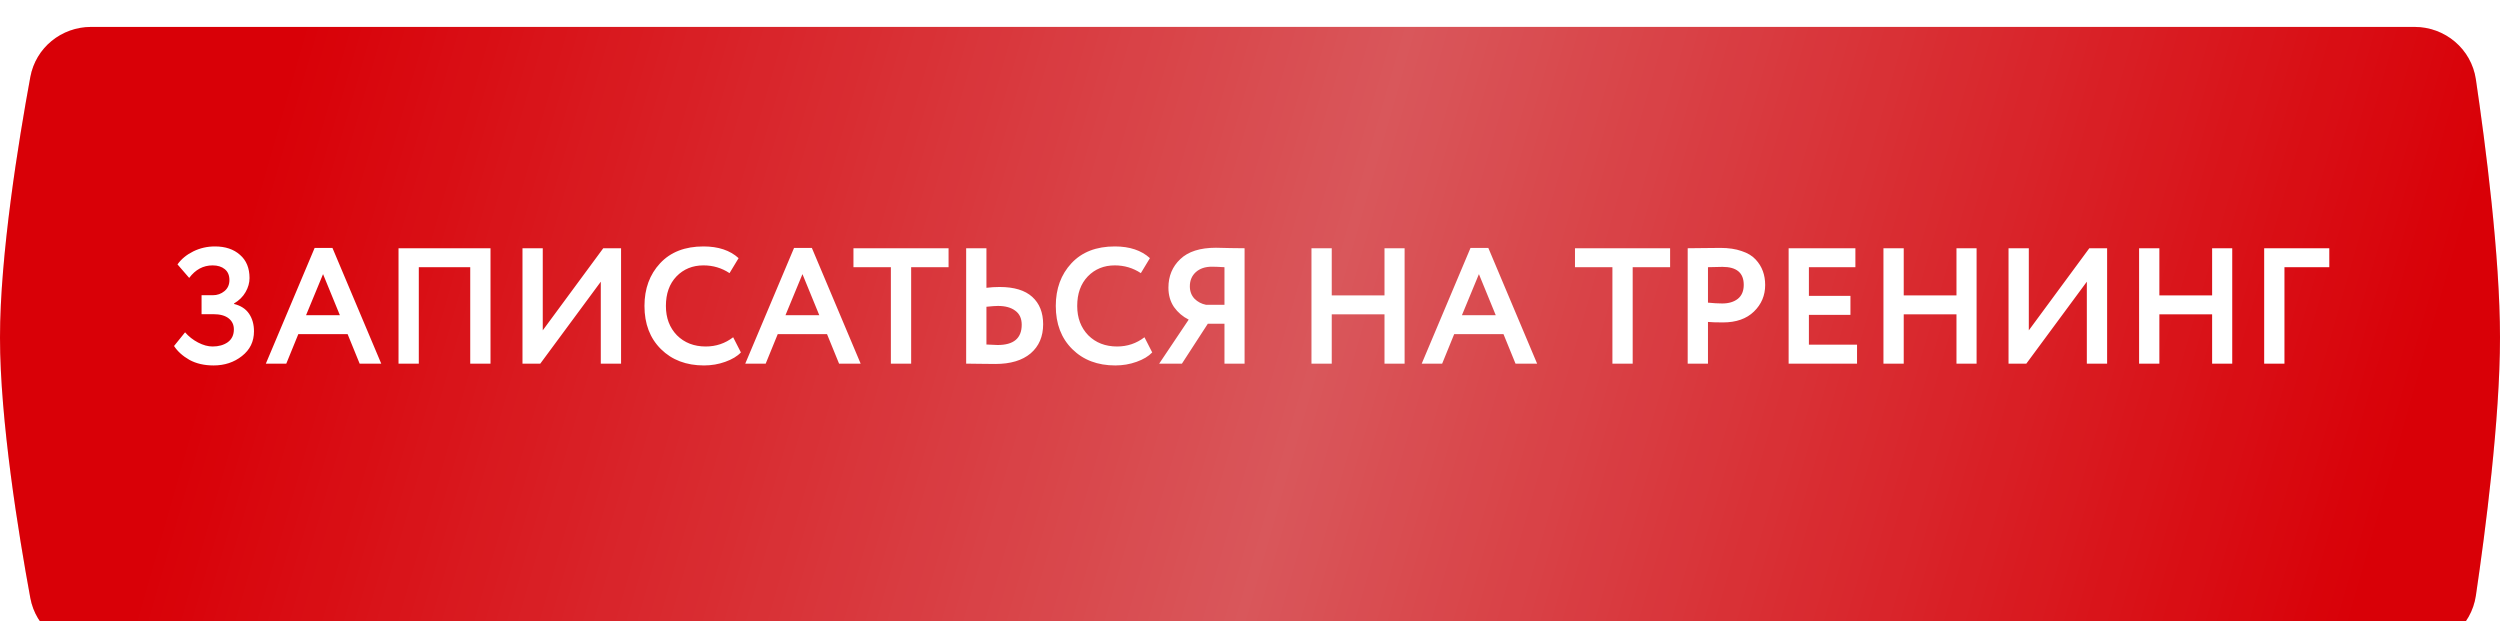
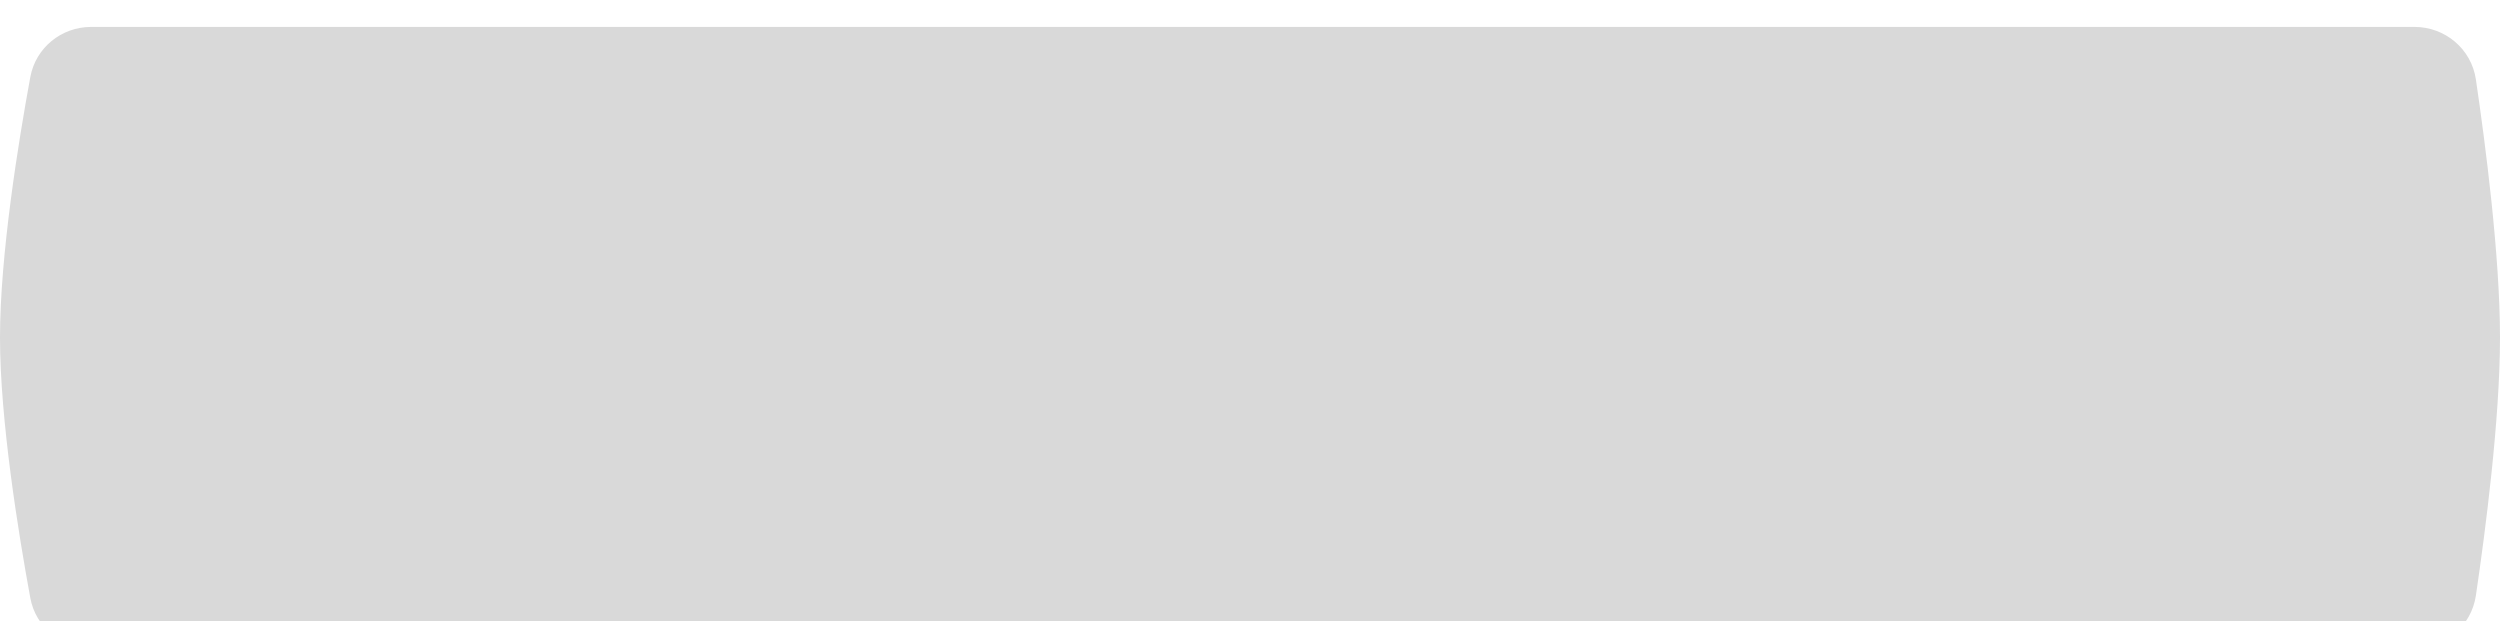
<svg xmlns="http://www.w3.org/2000/svg" width="330" height="82" viewBox="0 0 330 82" fill="none">
  <g filter="url(#filter0_i_3248_21)">
-     <path d="M4.002 6.617C4.714 2.747 8.107 0 12.042 0H318.702C322.761 0 326.222 2.916 326.816 6.931C328.081 15.496 330 30.253 330 41C330 51.746 328.081 66.504 326.816 75.069C326.222 79.084 322.761 82 318.702 82H12.042C8.107 82 4.714 79.254 4.002 75.383C2.436 66.869 0 51.879 0 41C0 30.121 2.436 15.131 4.002 6.617Z" fill="#FF0008" />
    <path d="M4.002 6.617C4.714 2.747 8.107 0 12.042 0H318.702C322.761 0 326.222 2.916 326.816 6.931C328.081 15.496 330 30.253 330 41C330 51.746 328.081 66.504 326.816 75.069C326.222 79.084 322.761 82 318.702 82H12.042C8.107 82 4.714 79.254 4.002 75.383C2.436 66.869 0 51.879 0 41C0 30.121 2.436 15.131 4.002 6.617Z" fill="url(#paint0_linear_3248_21)" fill-opacity="0.4" />
-     <path d="M4.002 6.617C4.714 2.747 8.107 0 12.042 0H318.702C322.761 0 326.222 2.916 326.816 6.931C328.081 15.496 330 30.253 330 41C330 51.746 328.081 66.504 326.816 75.069C326.222 79.084 322.761 82 318.702 82H12.042C8.107 82 4.714 79.254 4.002 75.383C2.436 66.869 0 51.879 0 41C0 30.121 2.436 15.131 4.002 6.617Z" fill="black" fill-opacity="0.15" />
+     <path d="M4.002 6.617C4.714 2.747 8.107 0 12.042 0H318.702C322.761 0 326.222 2.916 326.816 6.931C328.081 15.496 330 30.253 330 41C330 51.746 328.081 66.504 326.816 75.069C326.222 79.084 322.761 82 318.702 82H12.042C8.107 82 4.714 79.254 4.002 75.383C2.436 66.869 0 51.879 0 41C0 30.121 2.436 15.131 4.002 6.617" fill="black" fill-opacity="0.15" />
  </g>
-   <path d="M28.195 48.239C26.962 48.239 25.895 47.993 24.996 47.499C24.111 46.992 23.436 46.383 22.972 45.672L24.43 43.866C24.909 44.417 25.482 44.867 26.149 45.215C26.817 45.563 27.455 45.737 28.064 45.737C28.862 45.737 29.529 45.548 30.066 45.171C30.603 44.779 30.871 44.214 30.871 43.474C30.871 42.865 30.639 42.379 30.175 42.016C29.711 41.653 29.043 41.472 28.173 41.472H26.606V38.97H28.086C28.681 38.97 29.196 38.788 29.631 38.426C30.066 38.063 30.284 37.577 30.284 36.968C30.284 36.344 30.081 35.865 29.674 35.532C29.268 35.198 28.731 35.031 28.064 35.031C26.831 35.031 25.801 35.582 24.974 36.685L23.429 34.901C23.937 34.19 24.633 33.617 25.518 33.181C26.403 32.746 27.353 32.529 28.369 32.529C29.747 32.529 30.849 32.899 31.676 33.638C32.518 34.364 32.938 35.386 32.938 36.707C32.938 37.33 32.764 37.947 32.416 38.556C32.068 39.165 31.56 39.666 30.893 40.058V40.123C31.778 40.34 32.438 40.768 32.873 41.407C33.308 42.045 33.526 42.821 33.526 43.735C33.526 45.084 32.996 46.172 31.937 46.999C30.893 47.826 29.645 48.239 28.195 48.239ZM35.092 48L41.533 32.724H43.883L50.324 48H47.473L45.885 44.105H39.378L37.79 48H35.092ZM42.642 36.184L40.401 41.603H44.862L42.642 36.184ZM62.071 48V35.27H55.282V48H52.605V32.768H64.747V48H62.071ZM71.318 48H68.968V32.768H71.644V43.605L79.63 32.768H81.98V48H79.304V37.185L71.318 48ZM96.777 44.518L97.799 46.52C97.321 47.028 96.632 47.441 95.732 47.761C94.847 48.08 93.912 48.239 92.925 48.239C90.59 48.239 88.697 47.521 87.246 46.085C85.795 44.649 85.07 42.749 85.07 40.384C85.07 38.106 85.759 36.228 87.137 34.748C88.515 33.269 90.423 32.529 92.86 32.529C94.818 32.529 96.363 33.044 97.495 34.074L96.298 36.054C95.268 35.372 94.122 35.031 92.86 35.031C91.424 35.031 90.234 35.517 89.291 36.489C88.363 37.461 87.899 38.759 87.899 40.384C87.899 41.965 88.385 43.256 89.356 44.257C90.343 45.244 91.612 45.737 93.165 45.737C94.514 45.737 95.718 45.331 96.777 44.518ZM98.374 48L104.815 32.724H107.165L113.606 48H110.756L109.167 44.105H102.661L101.072 48H98.374ZM105.925 36.184L103.684 41.603H108.144L105.925 36.184ZM112.656 35.27V32.768H125.211V35.27H120.272V48H117.595V35.27H112.656ZM131.732 40.384C131.399 40.384 130.891 40.42 130.209 40.493V45.476C131.167 45.519 131.66 45.541 131.689 45.541C133.807 45.541 134.866 44.649 134.866 42.865C134.866 42.038 134.583 41.421 134.017 41.015C133.466 40.594 132.704 40.384 131.732 40.384ZM130.209 32.768V37.99C130.775 37.918 131.355 37.882 131.95 37.882C133.865 37.882 135.301 38.317 136.258 39.187C137.216 40.058 137.695 41.262 137.695 42.799C137.695 44.424 137.143 45.708 136.041 46.651C134.938 47.579 133.386 48.044 131.384 48.044C130.847 48.044 130.129 48.036 129.23 48.022C128.345 48.007 127.779 48 127.533 48V32.768H130.209ZM151.07 44.518L152.093 46.52C151.614 47.028 150.925 47.441 150.026 47.761C149.141 48.08 148.205 48.239 147.219 48.239C144.883 48.239 142.99 47.521 141.54 46.085C140.089 44.649 139.364 42.749 139.364 40.384C139.364 38.106 140.053 36.228 141.431 34.748C142.809 33.269 144.717 32.529 147.154 32.529C149.112 32.529 150.657 33.044 151.789 34.074L150.592 36.054C149.562 35.372 148.416 35.031 147.154 35.031C145.718 35.031 144.528 35.517 143.585 36.489C142.657 37.461 142.192 38.759 142.192 40.384C142.192 41.965 142.678 43.256 143.65 44.257C144.637 45.244 145.906 45.737 147.458 45.737C148.807 45.737 150.011 45.331 151.07 44.518ZM161.63 48V42.734H159.432L156.016 48H153.013L156.908 42.19C156.125 41.798 155.479 41.247 154.971 40.536C154.478 39.811 154.232 38.955 154.232 37.969C154.232 36.445 154.754 35.191 155.798 34.204C156.843 33.203 158.41 32.703 160.498 32.703C160.832 32.703 161.47 32.717 162.413 32.746C163.371 32.761 163.995 32.768 164.285 32.768V48H161.63ZM159.193 40.232H161.63V35.27C160.89 35.227 160.332 35.205 159.954 35.205C159.084 35.205 158.381 35.444 157.844 35.923C157.322 36.402 157.06 37.026 157.06 37.795C157.06 38.447 157.264 38.991 157.67 39.427C158.09 39.847 158.598 40.116 159.193 40.232ZM182.754 48V41.494H175.79V48H173.114V32.768H175.79V38.991H182.754V32.768H185.408V48H182.754ZM187.667 48L194.108 32.724H196.458L202.899 48H200.048L198.46 44.105H191.953L190.365 48H187.667ZM195.217 36.184L192.976 41.603H197.437L195.217 36.184ZM207.898 35.27V32.768H220.454V35.27H215.514V48H212.838V35.27H207.898ZM225.452 48H222.775V32.768C223.036 32.768 223.725 32.761 224.842 32.746C225.974 32.732 226.728 32.724 227.105 32.724C228.179 32.724 229.107 32.862 229.891 33.138C230.688 33.399 231.305 33.769 231.74 34.248C232.175 34.712 232.495 35.227 232.698 35.793C232.901 36.344 233.002 36.953 233.002 37.62C233.002 38.999 232.509 40.166 231.523 41.124C230.536 42.081 229.173 42.56 227.432 42.56C226.547 42.56 225.887 42.538 225.452 42.495V48ZM227.366 35.227C227.047 35.227 226.409 35.241 225.452 35.27V39.949C226.148 40.021 226.779 40.058 227.345 40.058C228.186 40.058 228.868 39.855 229.39 39.448C229.912 39.028 230.174 38.411 230.174 37.599C230.174 36.017 229.238 35.227 227.366 35.227ZM236.099 48V32.768H244.912V35.27H238.775V39.057H244.259V41.559H238.775V45.498H245.129V48H236.099ZM258.255 48V41.494H251.292V48H248.615V32.768H251.292V38.991H258.255V32.768H260.91V48H258.255ZM267.476 48H265.126V32.768H267.803V43.605L275.789 32.768H278.139V48H275.462V37.185L267.476 48ZM292 48V41.494H285.037V48H282.36V32.768H285.037V38.991H292V32.768H294.655V48H292ZM298.871 48V32.768H307.467V35.27H301.548V48H298.871Z" fill="white" />
  <defs>
    <filter id="filter0_i_3248_21" x="0" y="0" width="330" height="85.552" filterUnits="userSpaceOnUse" color-interpolation-filters="sRGB">
      <feFlood flood-opacity="0" result="BackgroundImageFix" />
      <feBlend mode="normal" in="SourceGraphic" in2="BackgroundImageFix" result="shape" />
      <feColorMatrix in="SourceAlpha" type="matrix" values="0 0 0 0 0 0 0 0 0 0 0 0 0 0 0 0 0 0 127 0" result="hardAlpha" />
      <feOffset dy="3.552" />
      <feGaussianBlur stdDeviation="9" />
      <feComposite in2="hardAlpha" operator="arithmetic" k2="-1" k3="1" />
      <feColorMatrix type="matrix" values="0 0 0 0 1 0 0 0 0 1 0 0 0 0 1 0 0 0 0.25 0" />
      <feBlend mode="normal" in2="shape" result="effect1_innerShadow_3248_21" />
    </filter>
    <linearGradient id="paint0_linear_3248_21" x1="44.55" y1="-16.259" x2="315.497" y2="61.315" gradientUnits="userSpaceOnUse">
      <stop stop-color="white" stop-opacity="0" />
      <stop offset="0.499" stop-color="white" />
      <stop offset="1" stop-color="white" stop-opacity="0" />
    </linearGradient>
  </defs>
</svg>